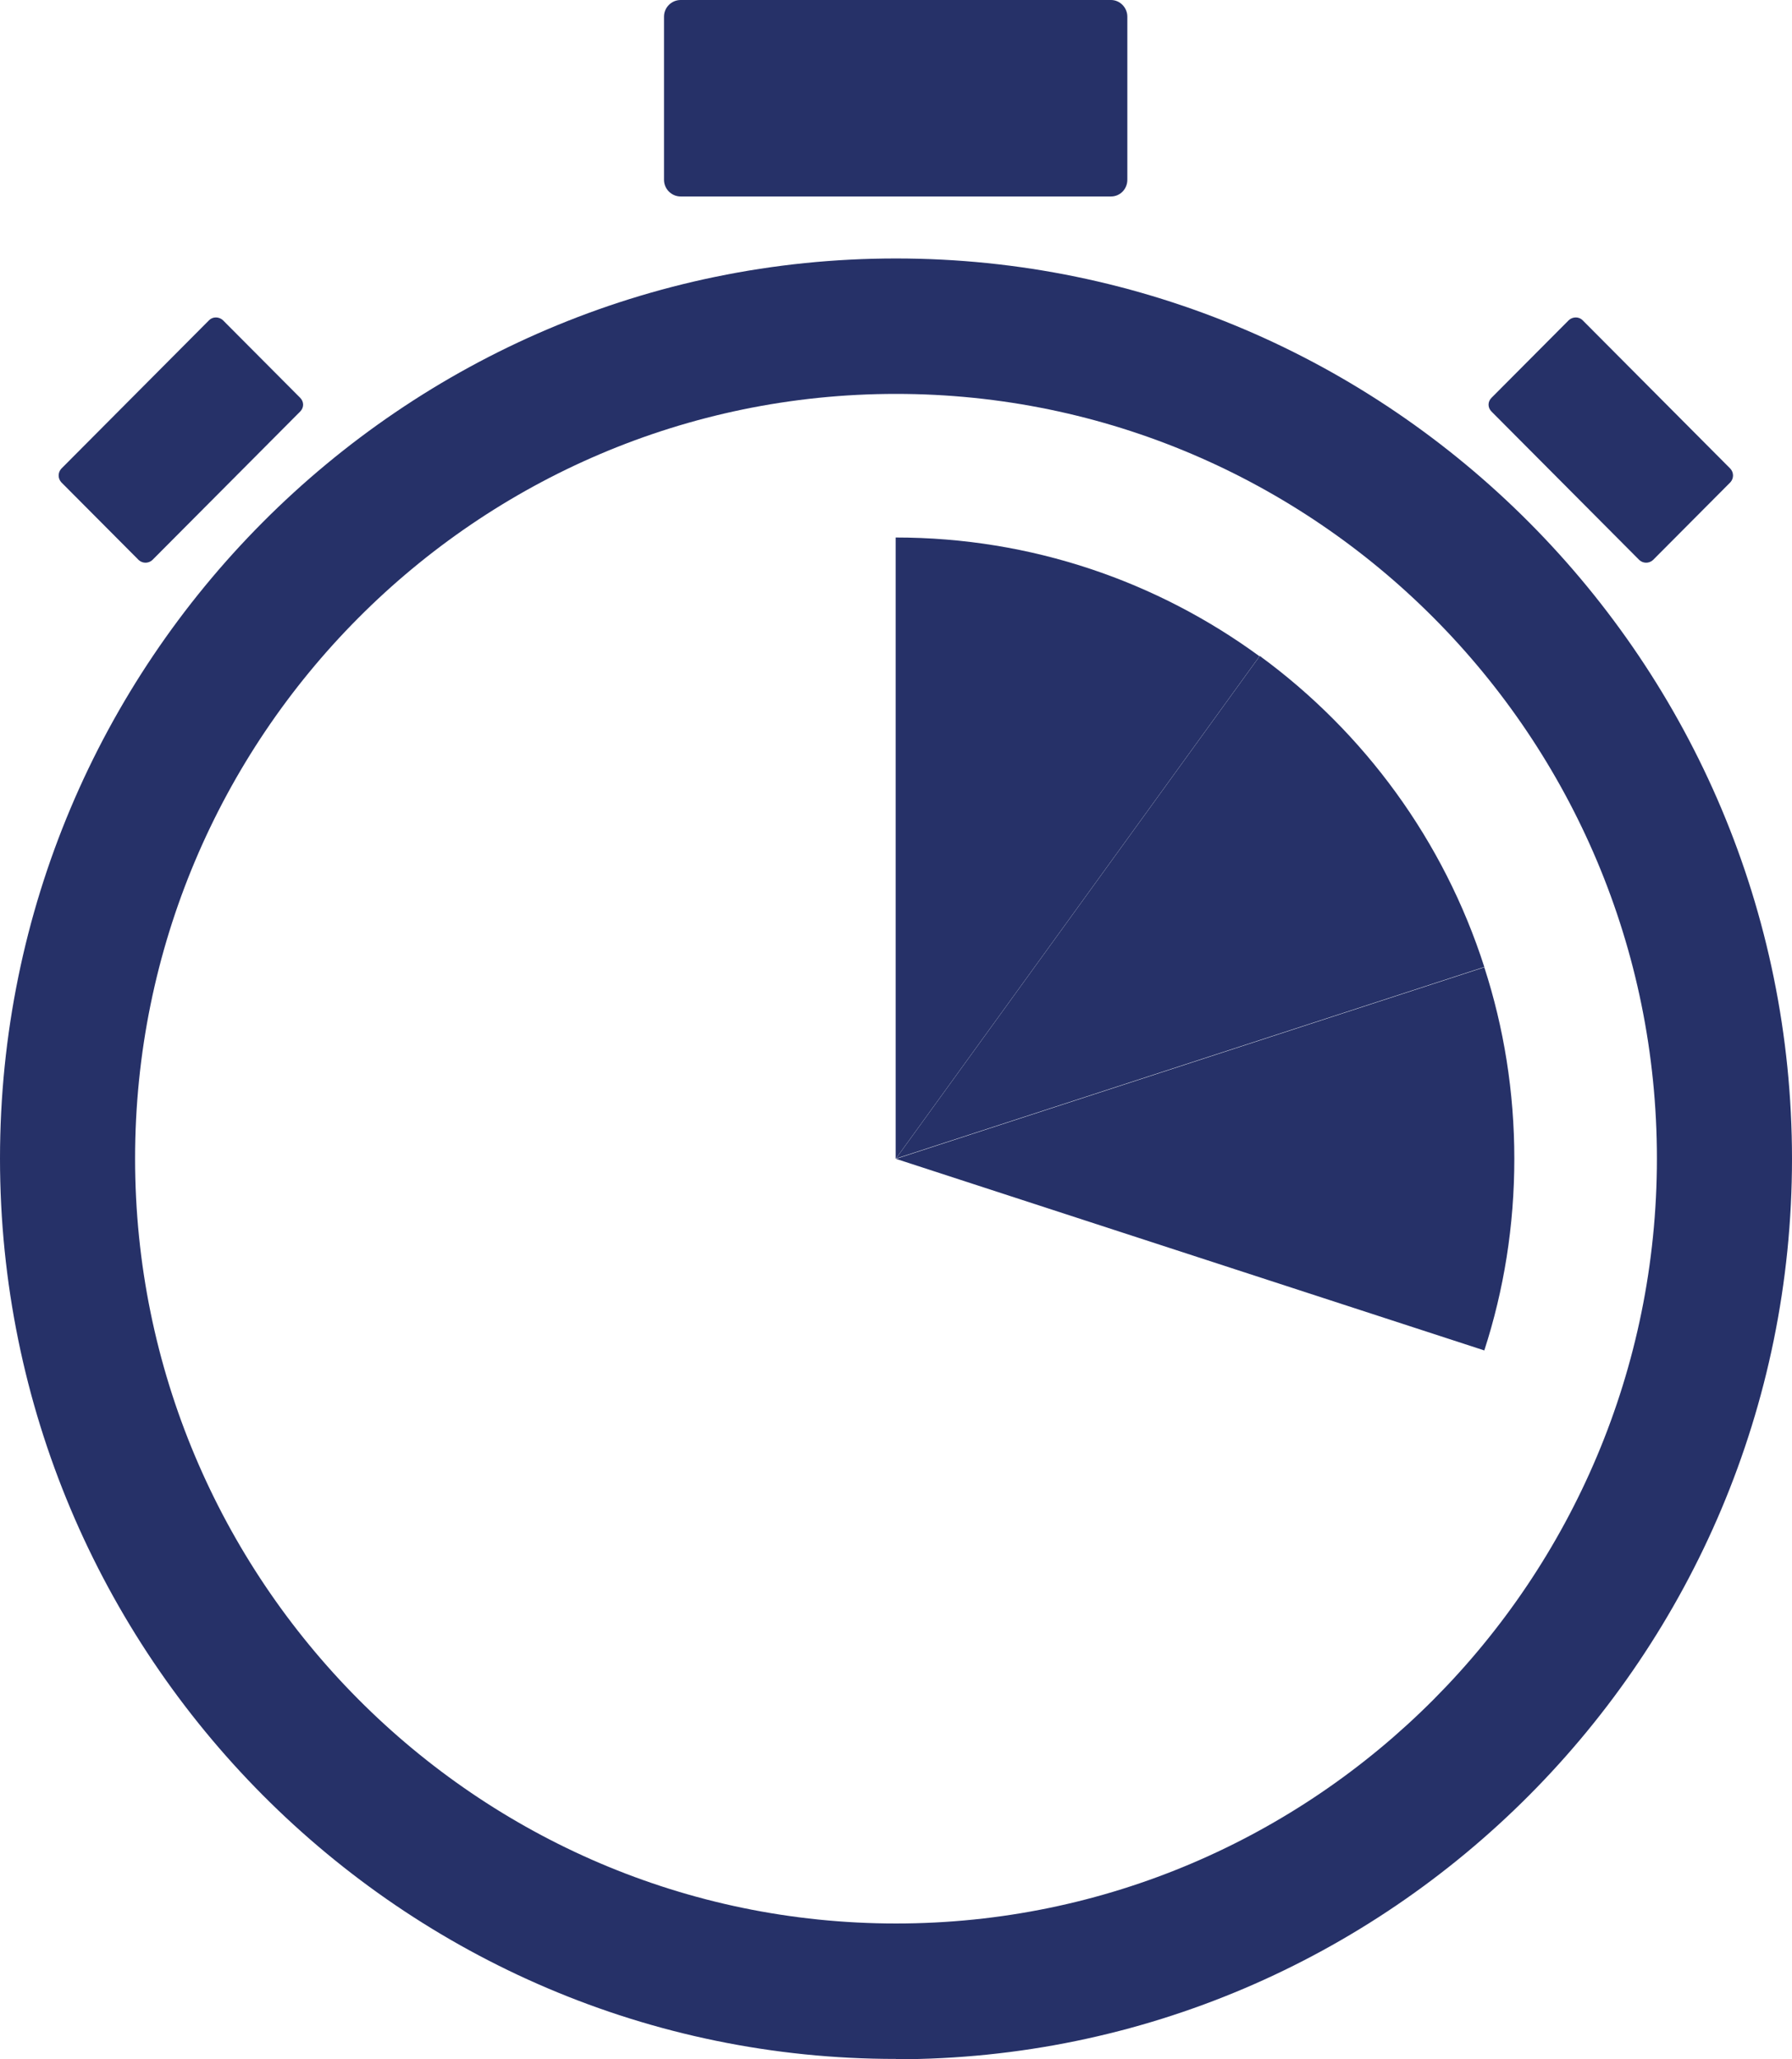
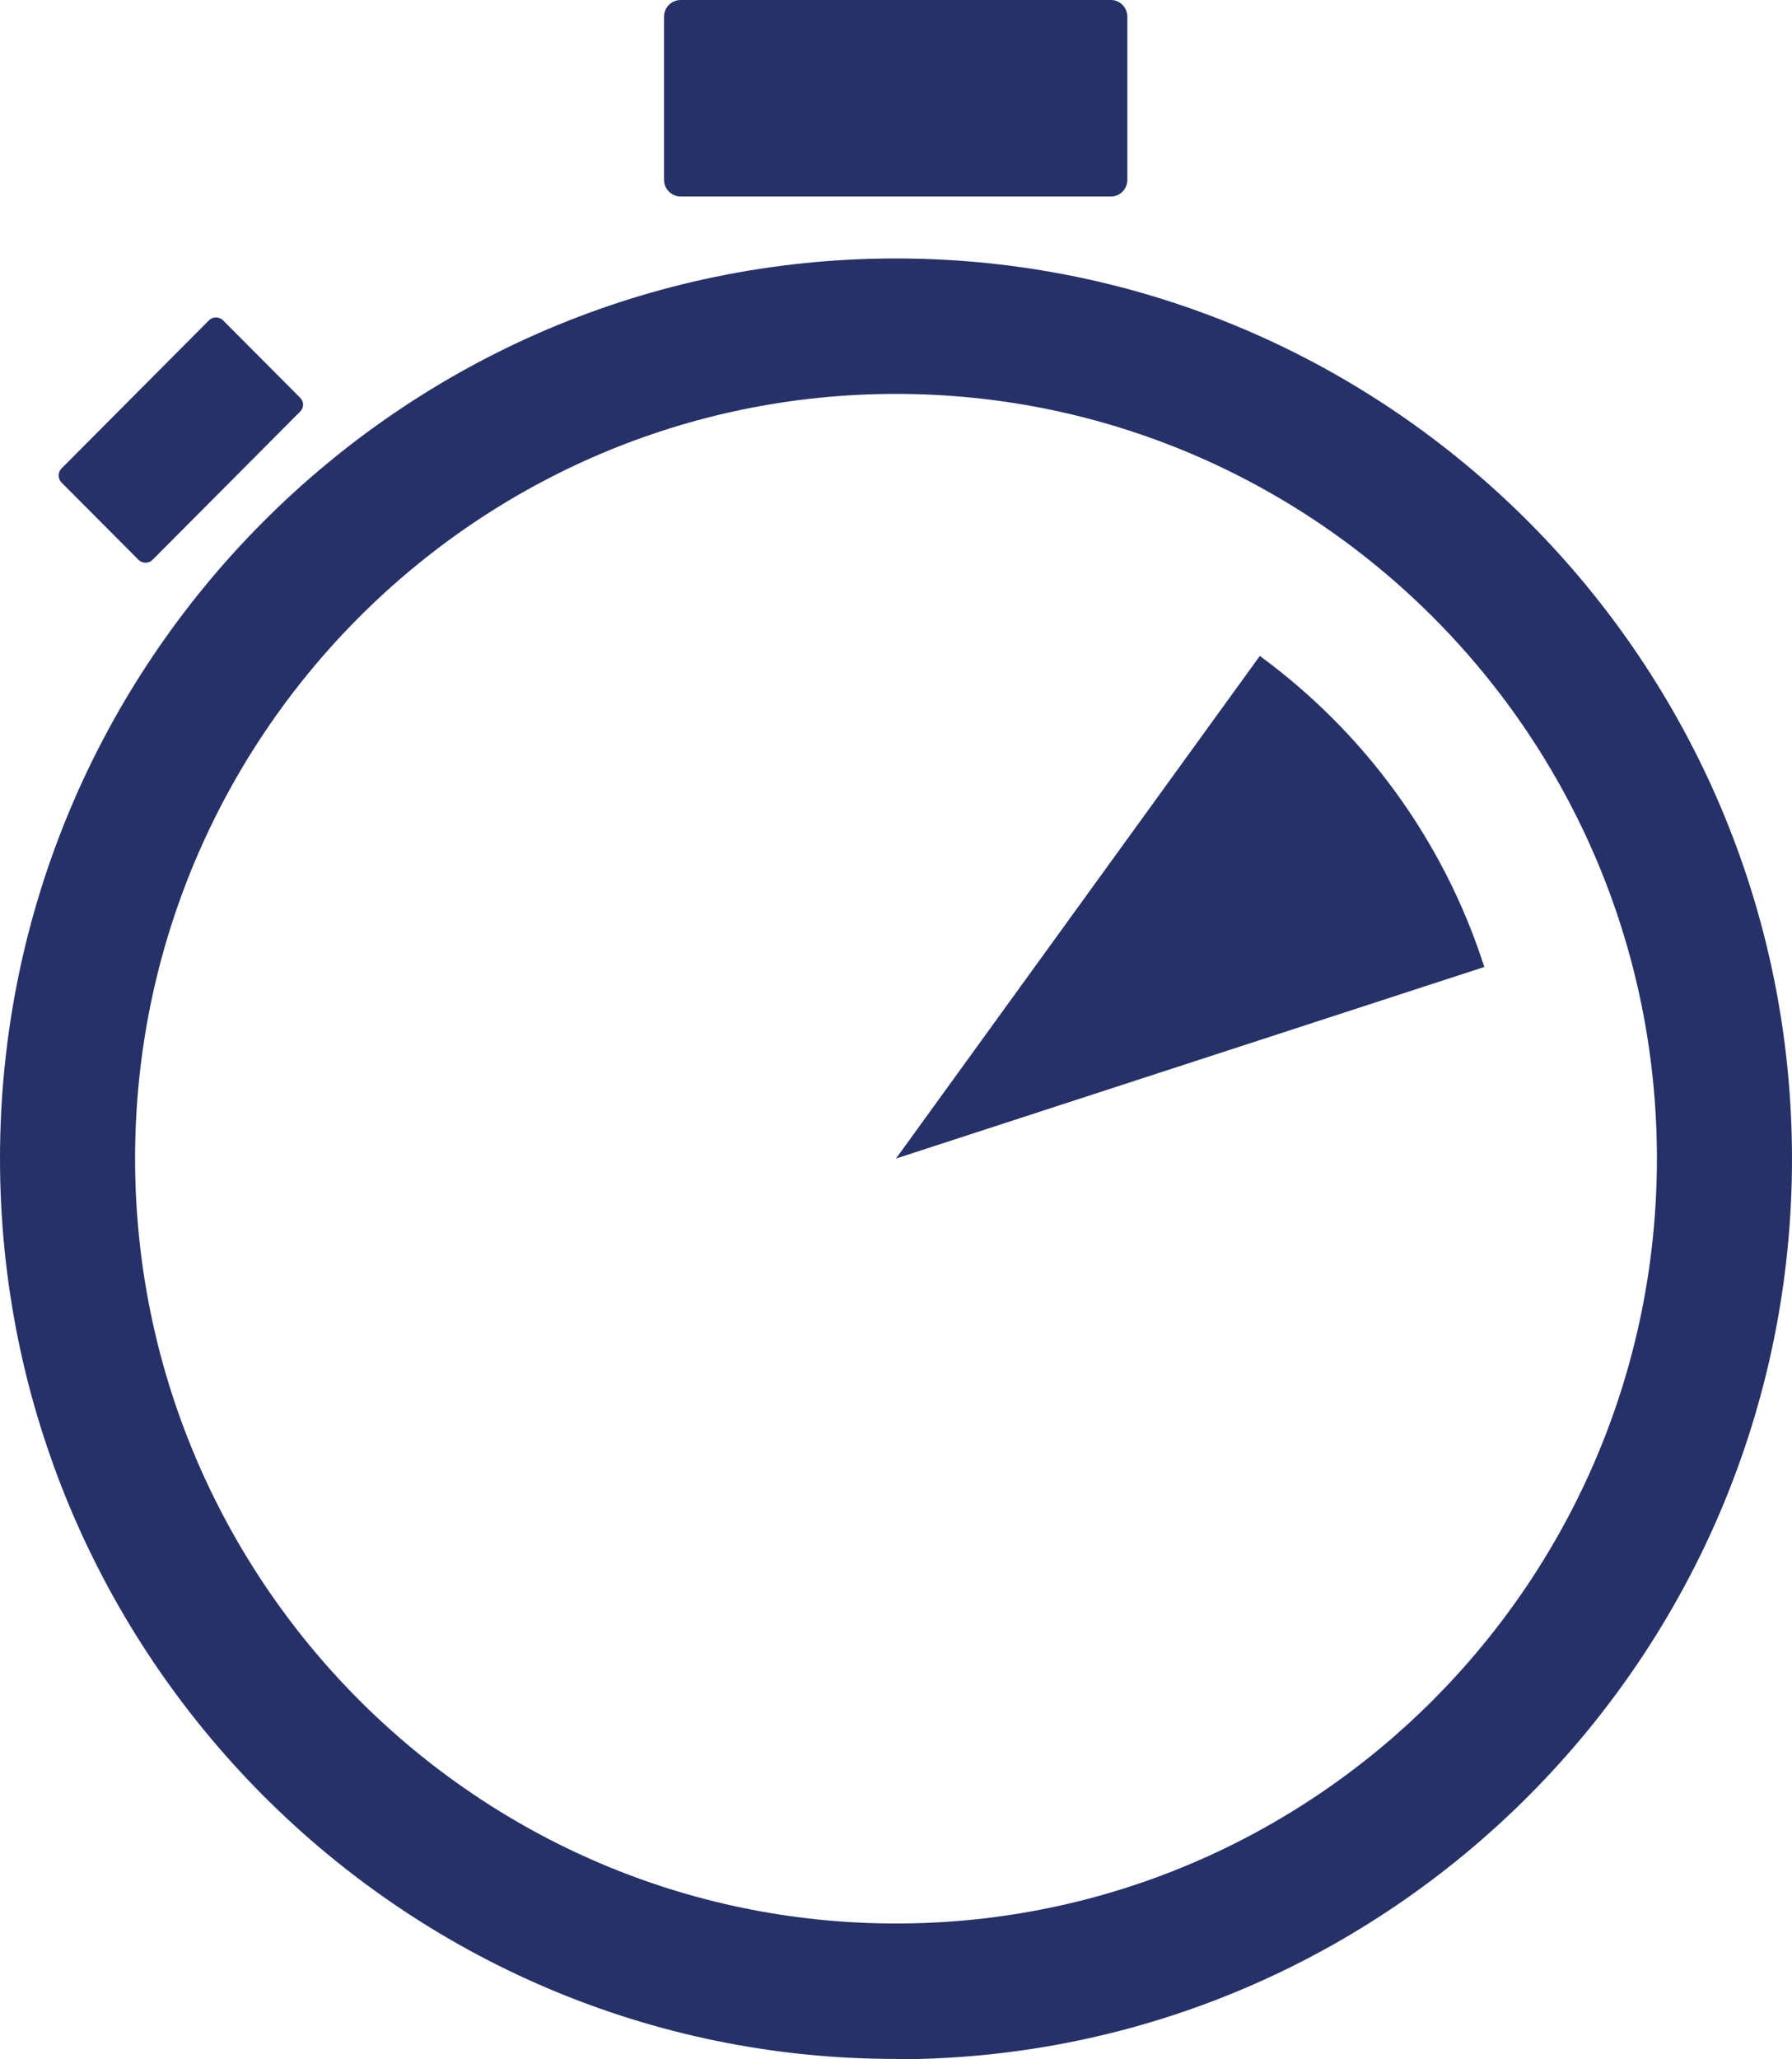
<svg xmlns="http://www.w3.org/2000/svg" id="Layer_2" data-name="Layer 2" viewBox="0 0 54.92 63.1">
  <defs>
    <style>
      .cls-1 {
        clip-path: url(#clippath);
      }

      .cls-2 {
        fill: none;
      }

      .cls-2, .cls-3 {
        stroke-width: 0px;
      }

      .cls-3 {
        fill: #263168;
      }
    </style>
    <clipPath id="clippath">
      <rect class="cls-2" width="54.92" height="63.1" />
    </clipPath>
  </defs>
  <g id="Time">
    <g class="cls-1">
-       <path class="cls-3" d="m53.03,14.36l-4.53-4.55c-.11-.11-.3-.11-.42,0l-2.37,2.38c-.12.12-.12.3,0,.42l4.53,4.55c.12.11.3.11.42,0l2.37-2.38c.11-.12.11-.3,0-.42" />
      <path class="cls-3" d="m1.88,14.36l4.53-4.55c.11-.11.3-.11.42,0l2.37,2.38c.12.12.12.3,0,.42l-4.53,4.55c-.12.11-.3.11-.42,0l-2.37-2.38c-.11-.12-.11-.3,0-.42" />
      <path class="cls-3" d="m27.46,12.07c-12.86,0-23.32,10.51-23.32,23.43s10.46,23.44,23.32,23.44,23.32-10.51,23.32-23.44-10.46-23.43-23.32-23.43m0,51.02C12.32,63.1,0,50.72,0,35.5S12.32,7.92,27.46,7.92s27.46,12.38,27.46,27.59-12.32,27.59-27.46,27.59" />
      <path class="cls-3" d="m34.05,0h-13.19c-.28,0-.51.23-.51.51v5c0,.28.23.51.51.51h13.19c.28,0,.5-.23.5-.51V.51c0-.28-.23-.51-.5-.51" />
-       <path class="cls-3" d="m38.6,20.11l-11.15,15.4v-19.04c4.17,0,8.02,1.35,11.15,3.64" />
      <path class="cls-3" d="m45.49,29.63l-18.03,5.87,11.15-15.4c3.2,2.34,5.64,5.66,6.88,9.53" />
-       <path class="cls-3" d="m46.41,35.51c0,2.05-.32,4.02-.92,5.87l-18.03-5.87,18.03-5.87c.6,1.85.92,3.82.92,5.87" />
    </g>
  </g>
</svg>